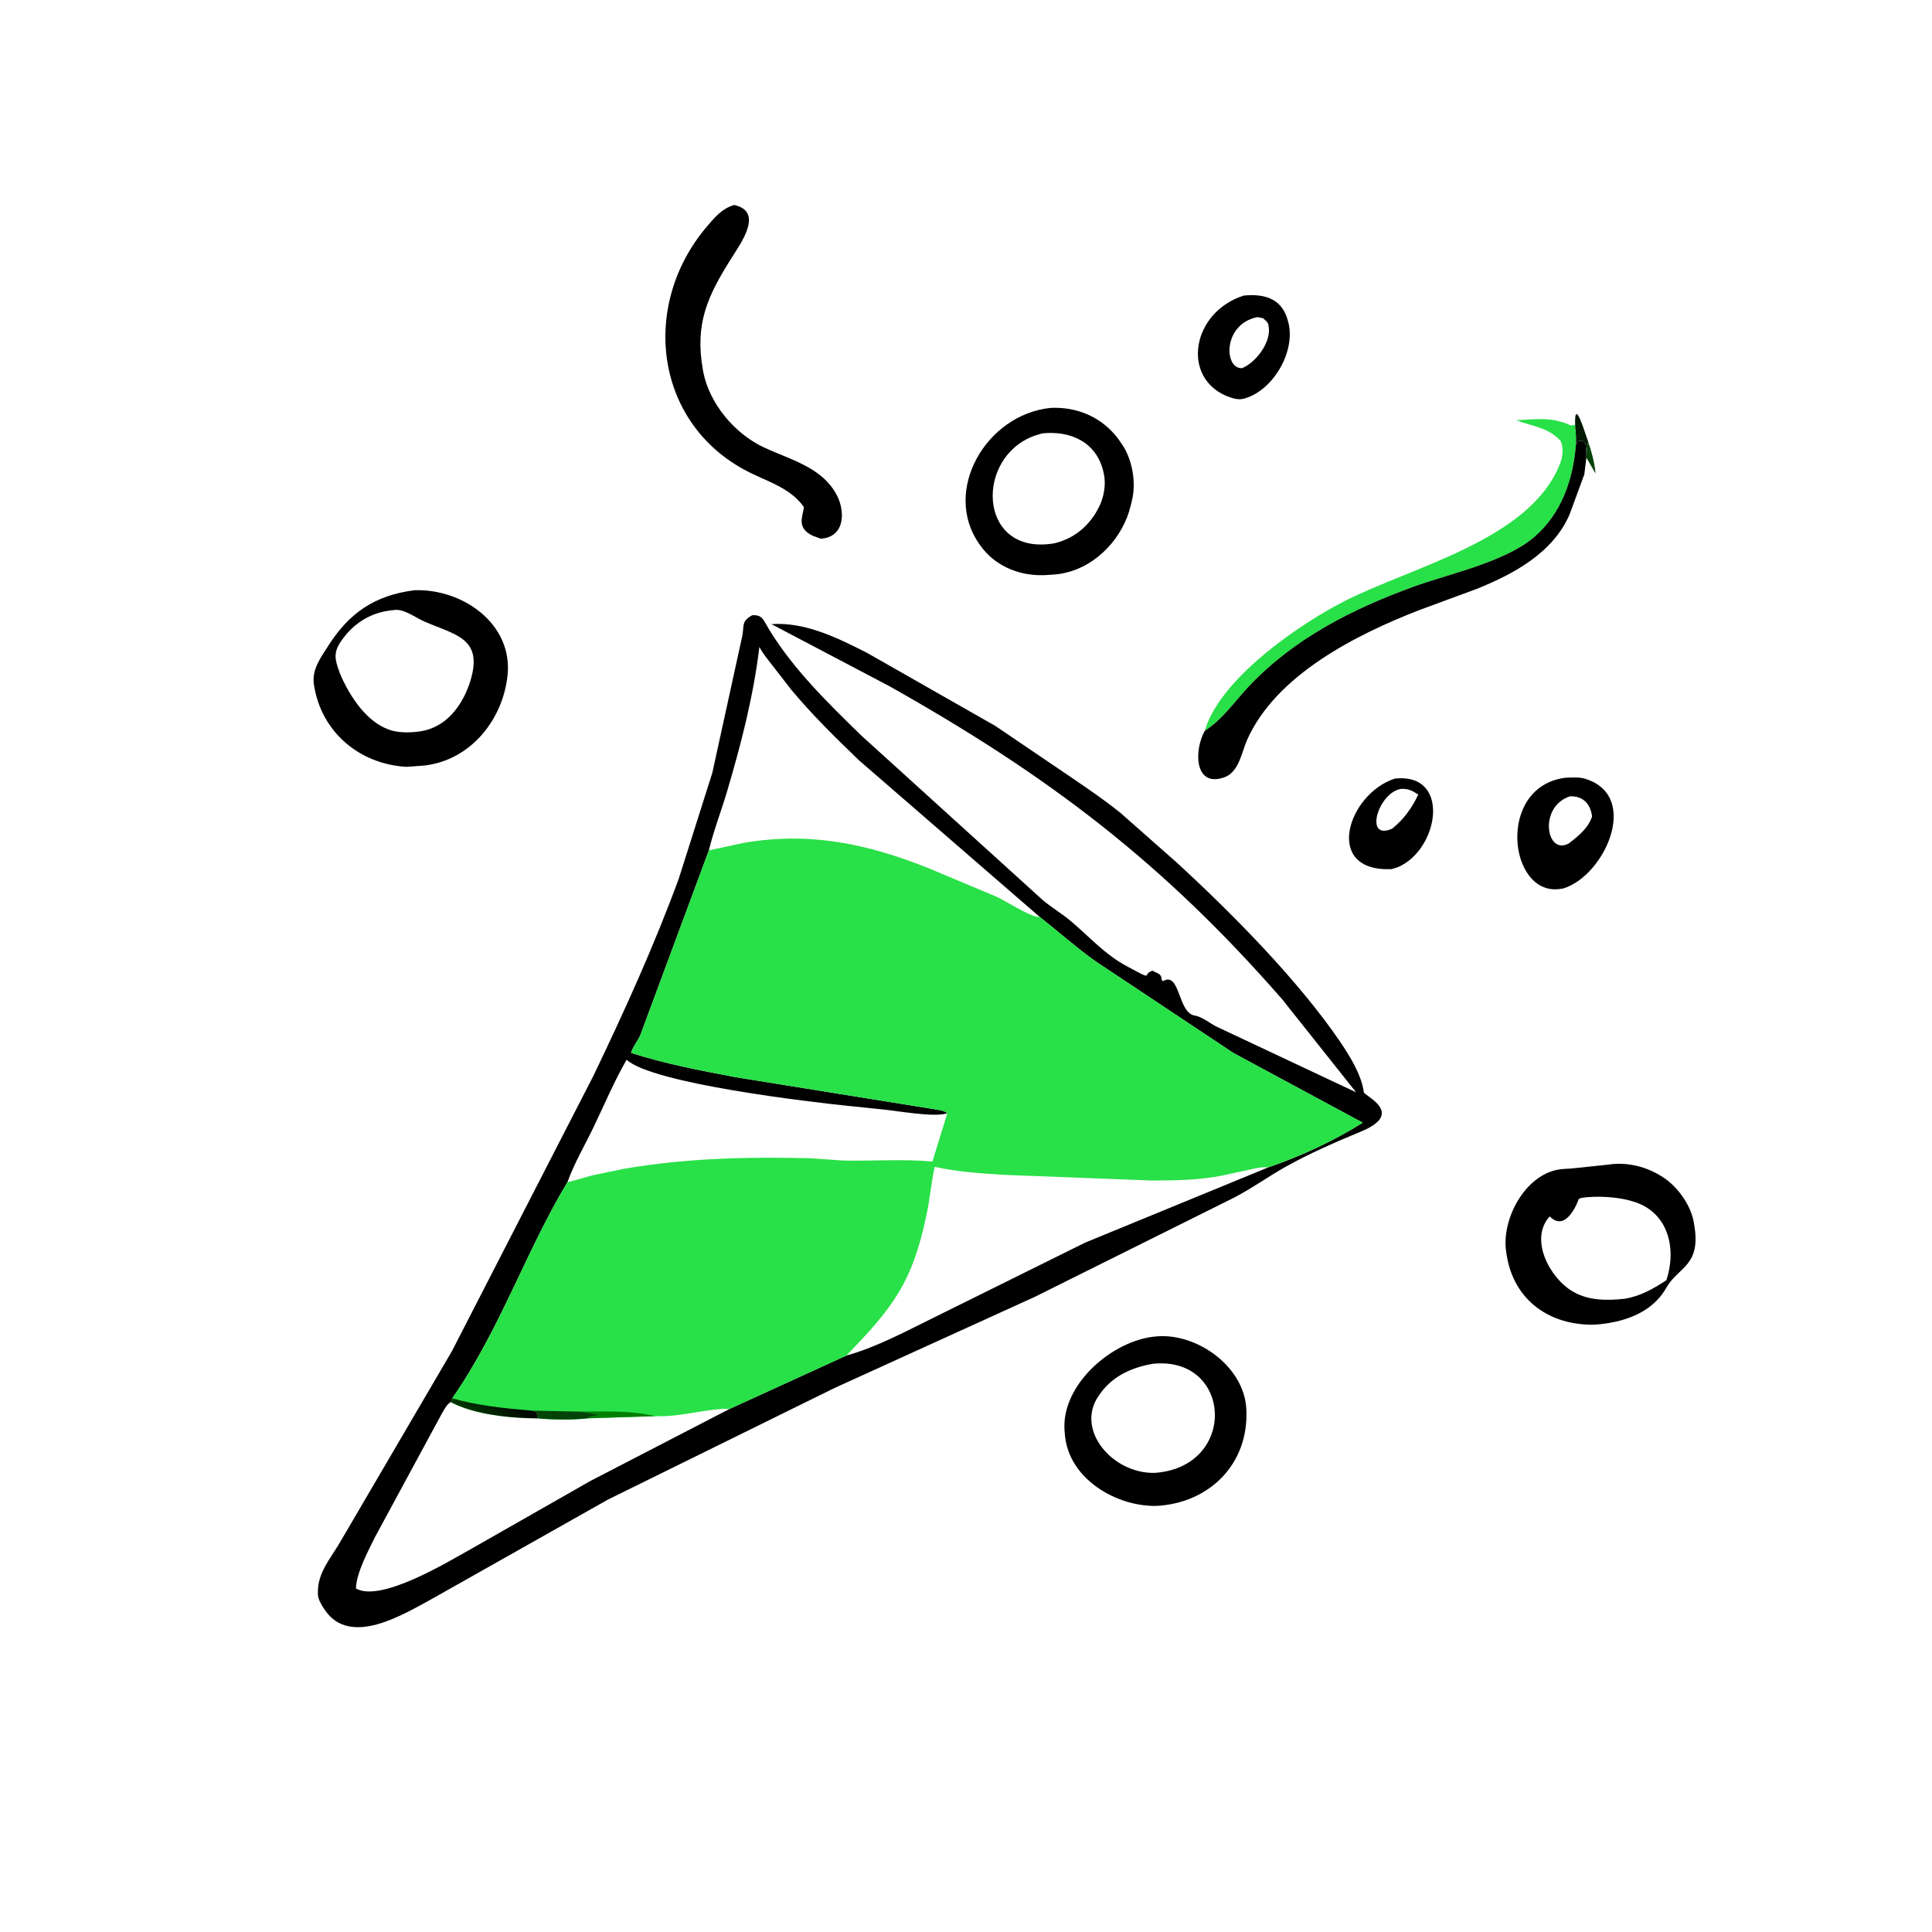
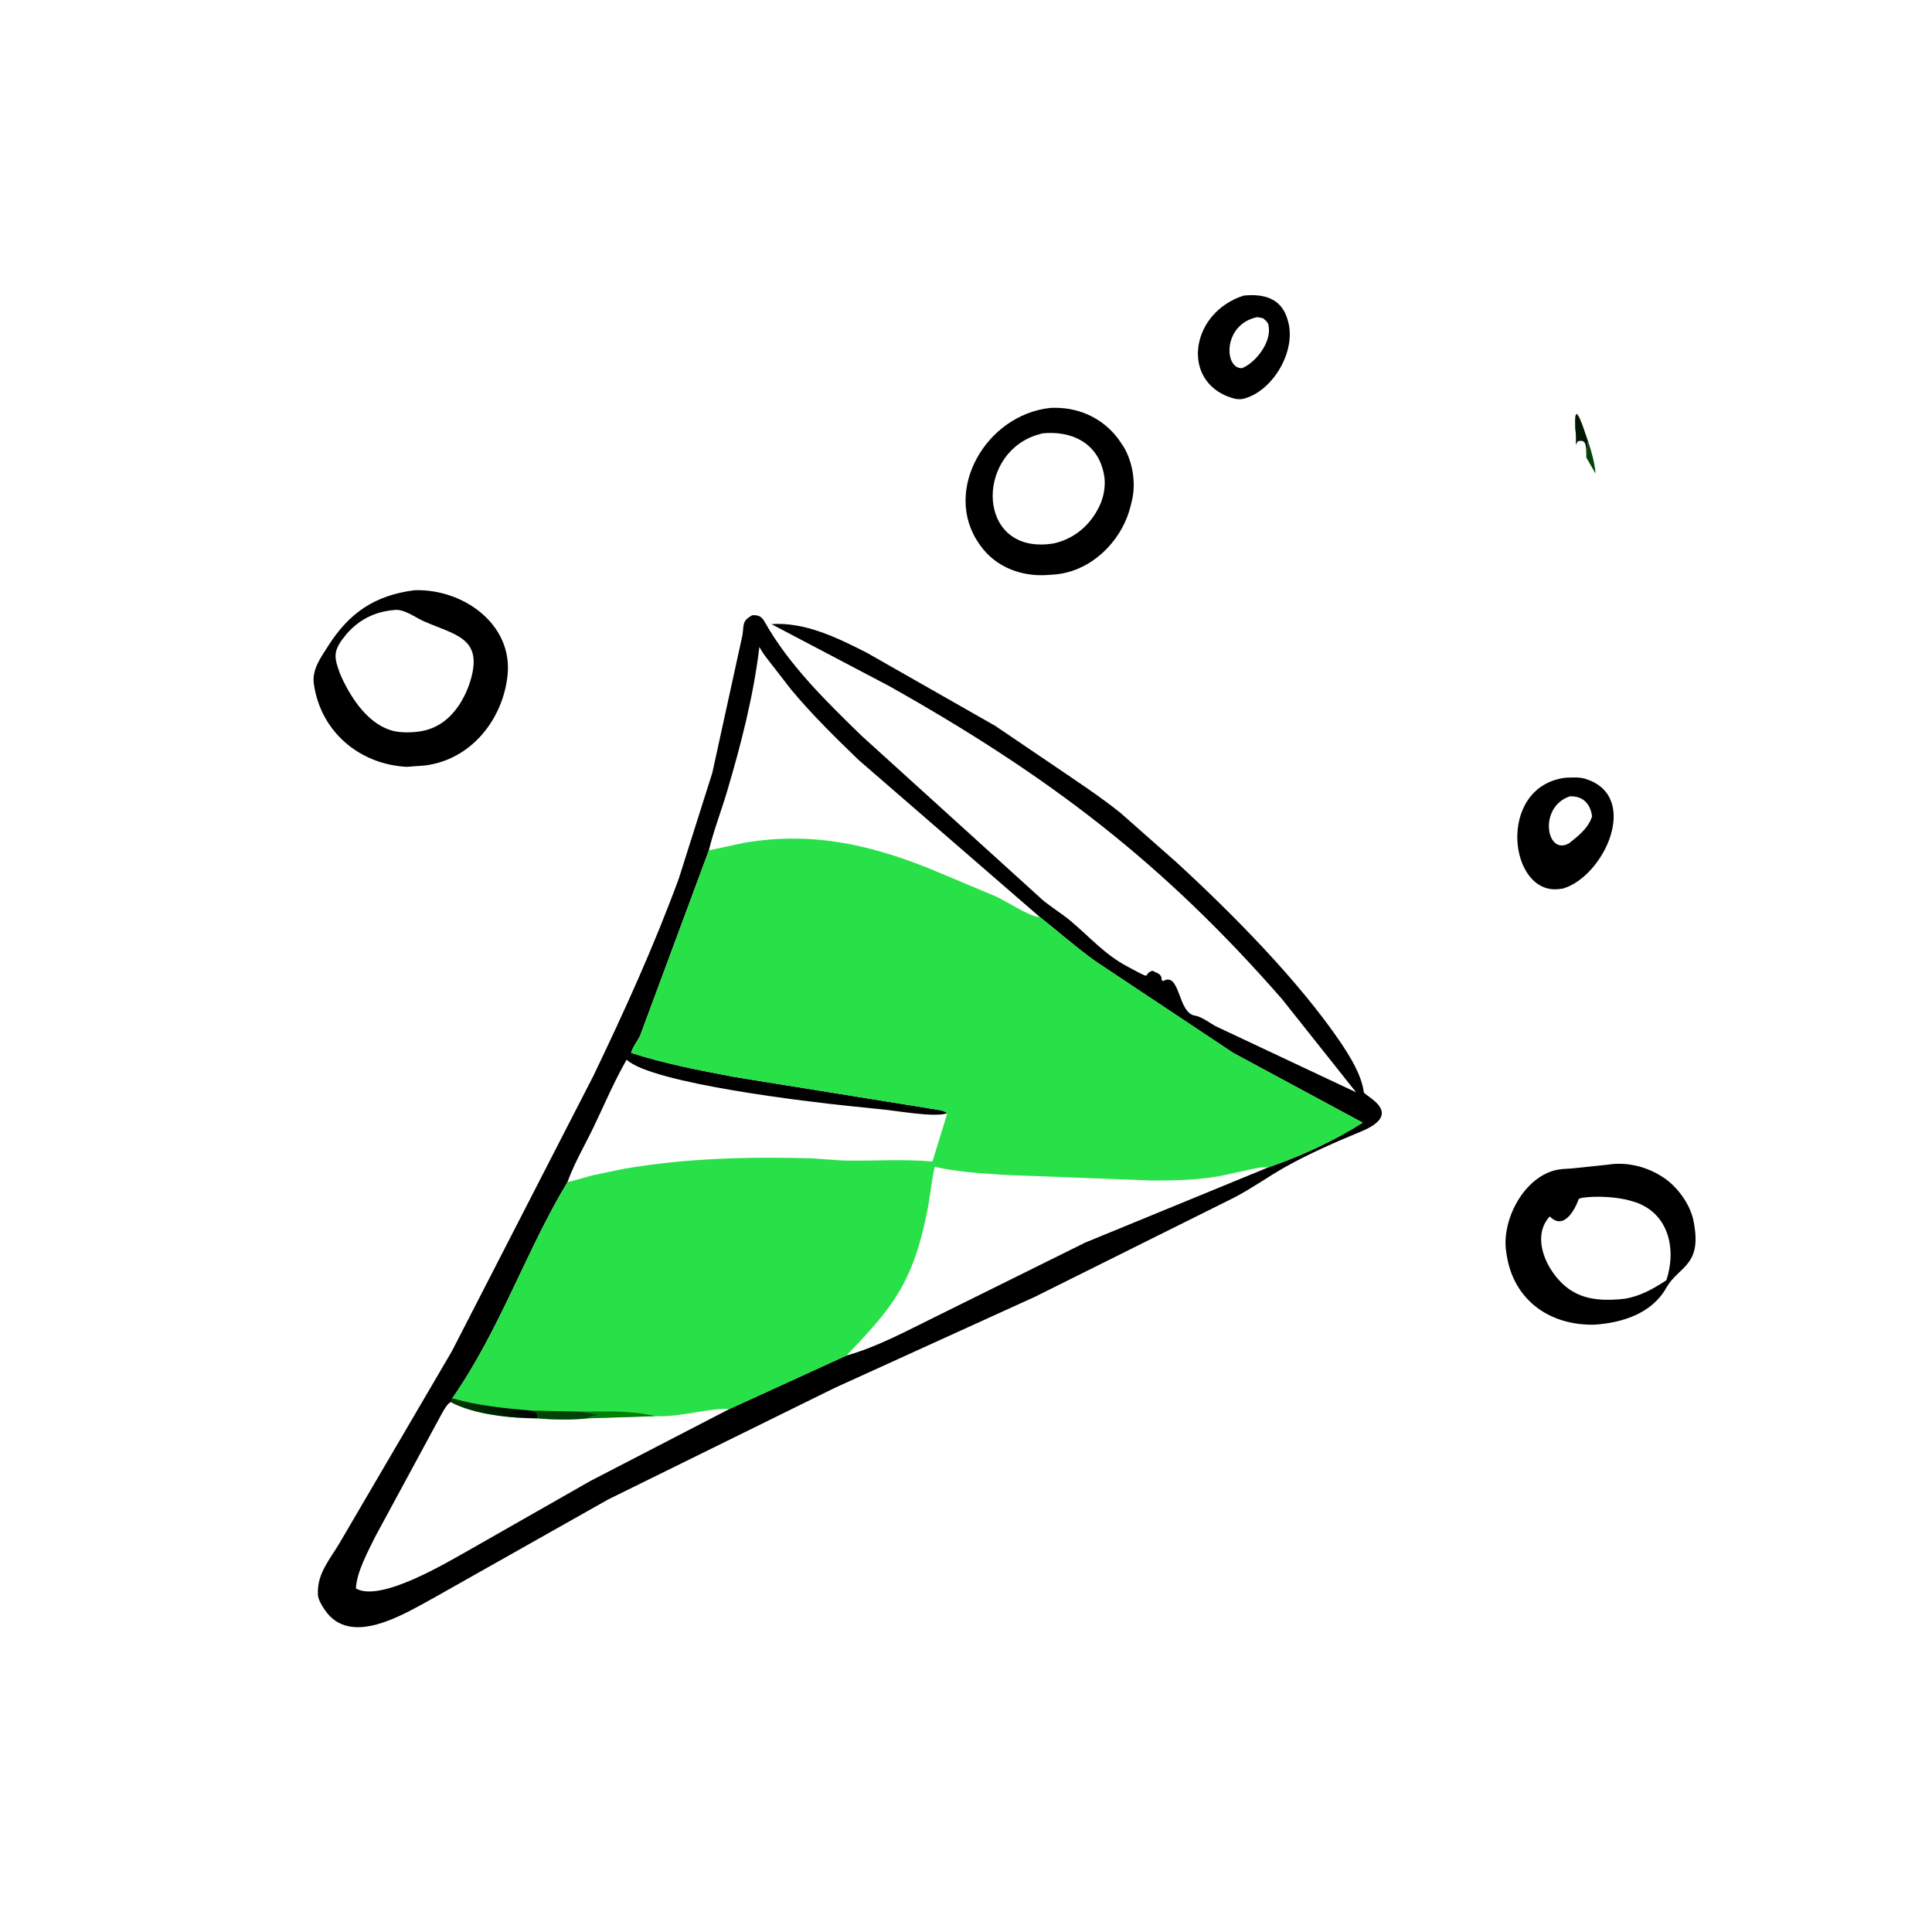
<svg xmlns="http://www.w3.org/2000/svg" width="581" height="581">
  <path fill="#034308" transform="scale(0.908 0.908)" d="M525.966 146.204C527.155 149.691 528.111 153.169 528.45 156.852L525.394 151.572L525.372 150.165L525.966 146.204Z" />
  <path fill="#021802" transform="scale(0.908 0.908)" d="M521.674 140.739C521.376 131.264 524.827 143.095 525.966 146.204L525.372 150.165C525.226 147.874 525.533 145.288 522.494 146.189L521.924 147.362C521.923 145.551 522.026 143.691 521.691 141.906L521.674 140.739Z" />
-   <path transform="scale(0.908 0.908)" d="M461.967 257.87C480.001 255.864 476.898 279.615 464.394 286.508L463.995 286.719C462.94 287.281 461.906 287.565 460.748 287.854C438.069 288.768 446.362 262.865 461.967 257.87ZM463.959 261.283C456.633 262.49 451.914 277.697 460.314 274.765L461.113 274.415C464.987 271.317 467.595 267.587 469.736 263.154C467.665 261.829 466.462 261.156 463.959 261.283Z" />
  <path transform="scale(0.908 0.908)" d="M411.917 97.894C418.43 97.242 424.32 98.698 426.388 105.691L426.548 106.25C429.452 116.027 421.786 129.223 412.262 131.95C410.805 132.41 409.272 132.222 407.854 131.742L406.071 131.092C391.17 124.673 394.84 103.343 411.917 97.894ZM416.443 105.024C404.861 107.339 405.369 122.278 411.363 121.928C415.947 120.104 421.183 113.236 420.156 107.95L420.094 107.616C419.864 106.605 419.039 106.021 418.281 105.386L416.443 105.024Z" />
  <path transform="scale(0.908 0.908)" d="M518.308 257.599C520.509 257.493 522.97 257.299 525.113 257.947L525.625 258.135C543.146 264.125 531.381 290.074 517.748 294.255L516.562 294.428C499.661 296.769 495.471 260.68 518.308 257.599ZM519.968 263.735C509.366 267.179 512.125 283.643 519.671 279.283C522.772 276.86 526.081 274.231 527.29 270.365C526.723 266.155 524.238 263.597 519.968 263.735Z" />
-   <path fill="#28E047" transform="scale(0.908 0.908)" d="M516.867 146.019C512.726 141.479 507.501 141.259 502.143 139.159C506.138 138.997 511.301 138.407 515.174 139.243L515.625 139.348C517.29 139.718 518.68 140.136 520.206 140.917L521.674 140.739L521.691 141.906C522.026 143.691 521.923 145.551 521.924 147.362C521.03 158.924 517.077 170.259 507.982 177.989L507.69 178.233C497.819 186.329 480.022 190.001 468.153 194.319C447.948 201.67 428.801 211.344 413.814 227.105C409.296 231.858 404.65 238.584 399.041 241.998L399.842 239.614C406.45 223.271 430.285 206.798 445.043 199.225C467.696 187.6 506.649 178.957 516.629 153.676C517.585 151.254 517.922 148.459 516.867 146.019Z" />
-   <path transform="scale(0.908 0.908)" d="M521.924 147.362L522.494 146.189C525.533 145.288 525.226 147.874 525.372 150.165L525.394 151.572L524.726 157.071L519.85 170.356C514.36 183.109 501.262 190.149 489.047 195.052L470.149 202.024C449.258 210.118 422.635 223.502 413.053 245C411.293 248.949 410.423 255.248 405.999 257.239L405 257.6C395.618 260.563 395.375 248.498 399.041 241.998C404.65 238.584 409.296 231.858 413.814 227.105C428.801 211.344 447.948 201.67 468.153 194.319C480.022 190.001 497.819 186.329 507.69 178.233L507.982 177.989C517.077 170.259 521.03 158.924 521.924 147.362Z" />
-   <path transform="scale(0.908 0.908)" d="M243.157 67.891C252.994 70.058 245.471 80.391 242.347 85.343C234.372 97.988 230.058 107.075 232.795 122.5L232.92 123.213C235.003 133.726 243.269 143.579 252.887 148.12C260.98 151.942 271.083 154.406 276.245 162.441L276.493 162.836C280.141 168.553 280.191 177.896 271.842 178.416L269.186 177.447C263.776 174.858 265.788 171.21 266.262 167.969C262.097 162.014 255.29 159.852 249.043 156.86C216.964 141.499 211.579 101.649 234.025 75.147C236.688 72.002 239.078 69.07 243.157 67.891Z" />
  <path transform="scale(0.908 0.908)" d="M347.906 135.098C356.782 134.656 365.073 138.187 370.485 145.526L372.234 148.117C375.227 153.271 376.298 160.281 374.829 166.041L374.467 167.531C371.992 177.856 363.528 187.17 353.099 189.647L352.5 189.782C350.785 190.188 349.175 190.301 347.422 190.394C338.655 191.191 329.771 187.928 324.637 180.602L324.279 180.085C312.017 162.614 326.51 137.331 347.906 135.098ZM345.22 143.529C343.738 143.942 342.329 144.333 340.938 145.003L340.559 145.181C322.764 153.758 324.722 184.13 349.155 179.948C355.035 178.555 359.619 175.106 362.838 170L363.949 167.982C365.579 164.85 366.358 160.493 365.607 157.031L365.5 156.52C363.323 146.502 354.708 142.567 345.22 143.529Z" />
-   <path transform="scale(0.908 0.908)" d="M383.064 442.605C396.321 441.439 411.901 452.443 412.759 466.406C413.868 484.455 400.886 497.762 383.1 498.745C369.749 499.053 354.043 489.845 352.707 475.37L352.576 473.891C351.36 458.454 368.694 443.657 383.064 442.605ZM381.912 451.672C374.963 452.835 368.539 455.677 364.349 461.614L363.899 462.251C356.01 473.475 368.42 488.16 382.447 487.805C410.033 485.885 408.117 449.054 381.912 451.672Z" />
  <path transform="scale(0.908 0.908)" d="M532.43 385.747C538.863 384.69 545.616 386.413 550.938 390.005L551.671 390.503C556.09 393.726 560.101 399.465 560.993 404.942L561.052 405.312C563.606 419.375 555.884 419.396 551.854 426.535C547.059 435.027 537.337 438.1 528.109 438.724C513.53 439.055 501.384 430.886 498.997 415.638L498.718 413.658C497.663 403.378 504.96 389.549 515.84 387.407C517.589 387.063 519.428 387.129 521.198 386.92L532.43 385.747ZM523.793 396.735L522.909 397.031C521.556 400.762 517.898 407.59 513.281 402.877C506.358 410.25 513.23 423.24 520.781 427.66L521.141 427.874C526.222 430.809 532.473 430.768 538.136 430.141C543.348 429.259 547.543 426.858 551.897 424.009C555.294 413.732 552.72 401.789 541.396 398.084L539.969 397.664C535.38 396.359 528.54 395.991 523.793 396.735Z" />
  <path transform="scale(0.908 0.908)" d="M137.219 195.486C153.244 194.897 169.944 206.649 168.09 223.75C166.503 238.391 155.921 251.73 140.606 253.535L134.689 253.977C119.147 253.142 106.272 242.472 103.959 226.613C103.248 221.733 106.213 217.822 108.699 213.917C115.617 203.052 124.002 197.194 137.219 195.486ZM130.543 202.037C124.202 202.559 118.915 205.188 114.718 210.048L113.449 211.668C110.211 216.004 110.814 218.191 112.608 223.106L113.594 225.329C116.699 231.686 121.672 239.011 128.594 241.557L129.074 241.738C131.644 242.649 135.192 242.693 137.886 242.38C140.367 242.137 142.658 241.538 144.844 240.311L145.256 240.083C150.745 236.987 154.392 230.598 156.03 224.669C159.779 211.108 150.486 210.258 140.288 205.72C137.589 204.519 133.672 201.542 130.543 202.037Z" />
  <path transform="scale(0.908 0.908)" d="M249.103 203.769C251.209 203.652 252.229 204.122 253.269 205.977C261.248 220.205 273.764 232.422 285.331 243.666L345.311 298.067C348.226 300.512 351.532 302.468 354.469 304.918C360.728 310.138 365.764 316.009 373.093 319.945C382.797 325.157 377.878 322.654 381.719 321.493C383.306 322.428 384.78 322.44 384.73 324.531L385.156 324.961C390.913 321.555 390.014 335.526 395.736 336.358C397.893 336.671 400.608 338.774 402.555 339.844L449.132 361.764L424.654 330.958C385.184 285.752 347.413 256.964 294.375 227.16L255.481 206.706C266.715 205.936 277.484 211.307 287.188 216.242L329.616 240.401L349.244 253.706C356.591 258.718 364.204 263.699 371.144 269.266L389.702 285.648C407.856 302.316 429.987 324.636 443.937 345.154C447.093 349.853 450.945 356.02 451.684 361.711C451.853 363.007 465.664 368.613 450.68 374.796C442.391 378.216 433.733 381.999 425.911 386.368C420.095 389.617 414.712 393.542 408.775 396.618L342.715 429.513L276.434 459.675L201.4 496.624L143.203 529.463C133.642 534.661 115.984 545.643 107.589 533.209L107.394 532.915C106.515 531.659 105.31 529.608 105.287 528.031L105.288 527.656C105.103 520.991 109.313 516.414 112.532 510.932L149.673 447.5L196.529 356.307C206.815 334.874 216.631 313.272 224.832 290.935L235.921 255.938L245.897 210.367C246.445 206.662 245.711 205.736 249.103 203.769ZM234.774 281.637L211.992 343.045C211.122 344.832 209.486 346.874 209.009 348.703C220.328 352.355 231.838 354.516 243.502 356.731L308.438 367.199C310.012 367.502 312.512 367.635 313.752 368.685L308.816 384.698C298.986 383.79 288.942 384.59 279.072 384.358L268.562 383.614C247.584 383.103 227.414 383.54 206.716 387.09L196.304 389.25C193.532 389.962 190.741 390.927 187.949 391.499C174.114 414.45 165.691 440.242 149.782 463.115C149.63 463.517 149.491 463.984 149.29 464.362C157.223 468.579 169.28 469.703 178.112 469.754C182.868 470.215 189.83 470.315 194.638 469.739L217.095 469.03C225.542 469.396 234.923 466.264 241.603 466.644L280.301 448.955C290.463 446.157 300.456 440.684 309.907 436.06L359.457 411.519L420.016 386.641C430.703 382.975 441.778 377.878 451.325 371.826L408.496 348.744L362.9 318.423C356.455 313.826 350.556 308.579 344.349 303.682C341.817 304.072 332.912 298.278 329.961 296.95L307.285 287.437C286.982 279.417 268.408 275.446 246.474 279.122L234.774 281.637ZM149.29 464.362C147.954 465.051 147.095 466.944 146.308 468.219L124.163 509.142C121.856 513.931 118.125 520.632 117.873 526.094C126.186 530.863 148.654 517.076 155.693 513.191L195.521 490.494L241.603 466.644C234.923 466.264 225.542 469.396 217.095 469.03L194.638 469.739C189.83 470.315 182.868 470.215 178.112 469.754C169.28 469.703 157.223 468.579 149.29 464.362ZM234.774 281.637L246.474 279.122C268.408 275.446 286.982 279.417 307.285 287.437L329.961 296.95C332.912 298.278 341.817 304.072 344.349 303.682L284.369 251.697C276.586 244.182 268.93 236.695 262.006 228.363L255.974 220.583C254.464 218.632 252.873 216.776 251.693 214.596L251.504 214.237C249.574 230.442 245.42 246.551 240.781 262.187C238.861 268.659 236.35 275.083 234.774 281.637ZM187.949 391.499C190.741 390.927 193.532 389.962 196.304 389.25L206.716 387.09C227.414 383.54 247.584 383.103 268.562 383.614L279.072 384.358C288.942 384.59 298.986 383.79 308.816 384.698L313.752 368.685C309.473 370.257 296.282 367.714 291.401 367.344L280.781 366.247C268.941 365.038 216.033 358.91 207.534 350.97C203.367 358.218 200.144 365.918 196.523 373.438C193.628 379.45 190.204 385.202 187.949 391.499Z" />
  <path fill="#28E047" transform="scale(0.908 0.908)" d="M234.774 281.637L246.474 279.122C268.408 275.446 286.982 279.417 307.285 287.437L329.961 296.95C332.912 298.278 341.817 304.072 344.349 303.682C350.556 308.579 356.455 313.826 362.9 318.423L408.496 348.744L451.325 371.826C441.778 377.878 430.703 382.975 420.016 386.641L359.457 411.519L309.907 436.06C300.456 440.684 290.463 446.157 280.301 448.955L241.603 466.644C234.923 466.264 225.542 469.396 217.095 469.03L194.638 469.739C189.83 470.315 182.868 470.215 178.112 469.754C169.28 469.703 157.223 468.579 149.29 464.362C149.491 463.984 149.63 463.517 149.782 463.115C165.691 440.242 174.114 414.45 187.949 391.499C190.741 390.927 193.532 389.962 196.304 389.25L206.716 387.09C227.414 383.54 247.584 383.103 268.562 383.614L279.072 384.358C288.942 384.59 298.986 383.79 308.816 384.698L313.752 368.685C312.512 367.635 310.012 367.502 308.438 367.199L243.502 356.731C231.838 354.516 220.328 352.355 209.009 348.703C209.486 346.874 211.122 344.832 211.992 343.045L234.774 281.637ZM280.301 448.955C290.463 446.157 300.456 440.684 309.907 436.06L359.457 411.519L420.016 386.641C417.957 386.4 416.003 386.924 414.001 387.344L404.502 389.403C396.748 390.876 389.212 390.976 381.36 390.98L332.078 389.088C324.495 388.589 317.004 388.083 309.56 386.449C308.474 391.327 308.054 396.358 307.069 401.267C302.358 424.748 295.693 433.066 280.301 448.955Z" />
  <path fill="#007F05" transform="scale(0.908 0.908)" d="M192.471 467.529C200.932 467.485 208.828 467.092 217.095 469.03L194.638 469.739C195.779 468.81 196.916 469.237 198.233 468.296C197.408 468.316 196.642 468.323 195.835 468.133L192.471 467.529Z" />
  <path fill="#034308" transform="scale(0.908 0.908)" d="M175.866 467.187L192.471 467.529L195.835 468.133C196.642 468.323 197.408 468.316 198.233 468.296C196.916 469.237 195.779 468.81 194.638 469.739C189.83 470.315 182.868 470.215 178.112 469.754C177.474 467.425 178.251 467.783 175.866 467.187Z" />
  <defs>
    <linearGradient id="gradient_0" gradientUnits="userSpaceOnUse" x1="166.423" y1="461.333" x2="160.423" y2="470.723">
      <stop offset="0" stop-color="black" />
      <stop offset="1" stop-color="#003500" />
    </linearGradient>
  </defs>
  <path fill="url(#gradient_0)" transform="scale(0.908 0.908)" d="M149.29 464.362C149.491 463.984 149.63 463.517 149.782 463.115C158.109 465.532 167.256 466.444 175.866 467.187C178.251 467.783 177.474 467.425 178.112 469.754C169.28 469.703 157.223 468.579 149.29 464.362Z" />
</svg>